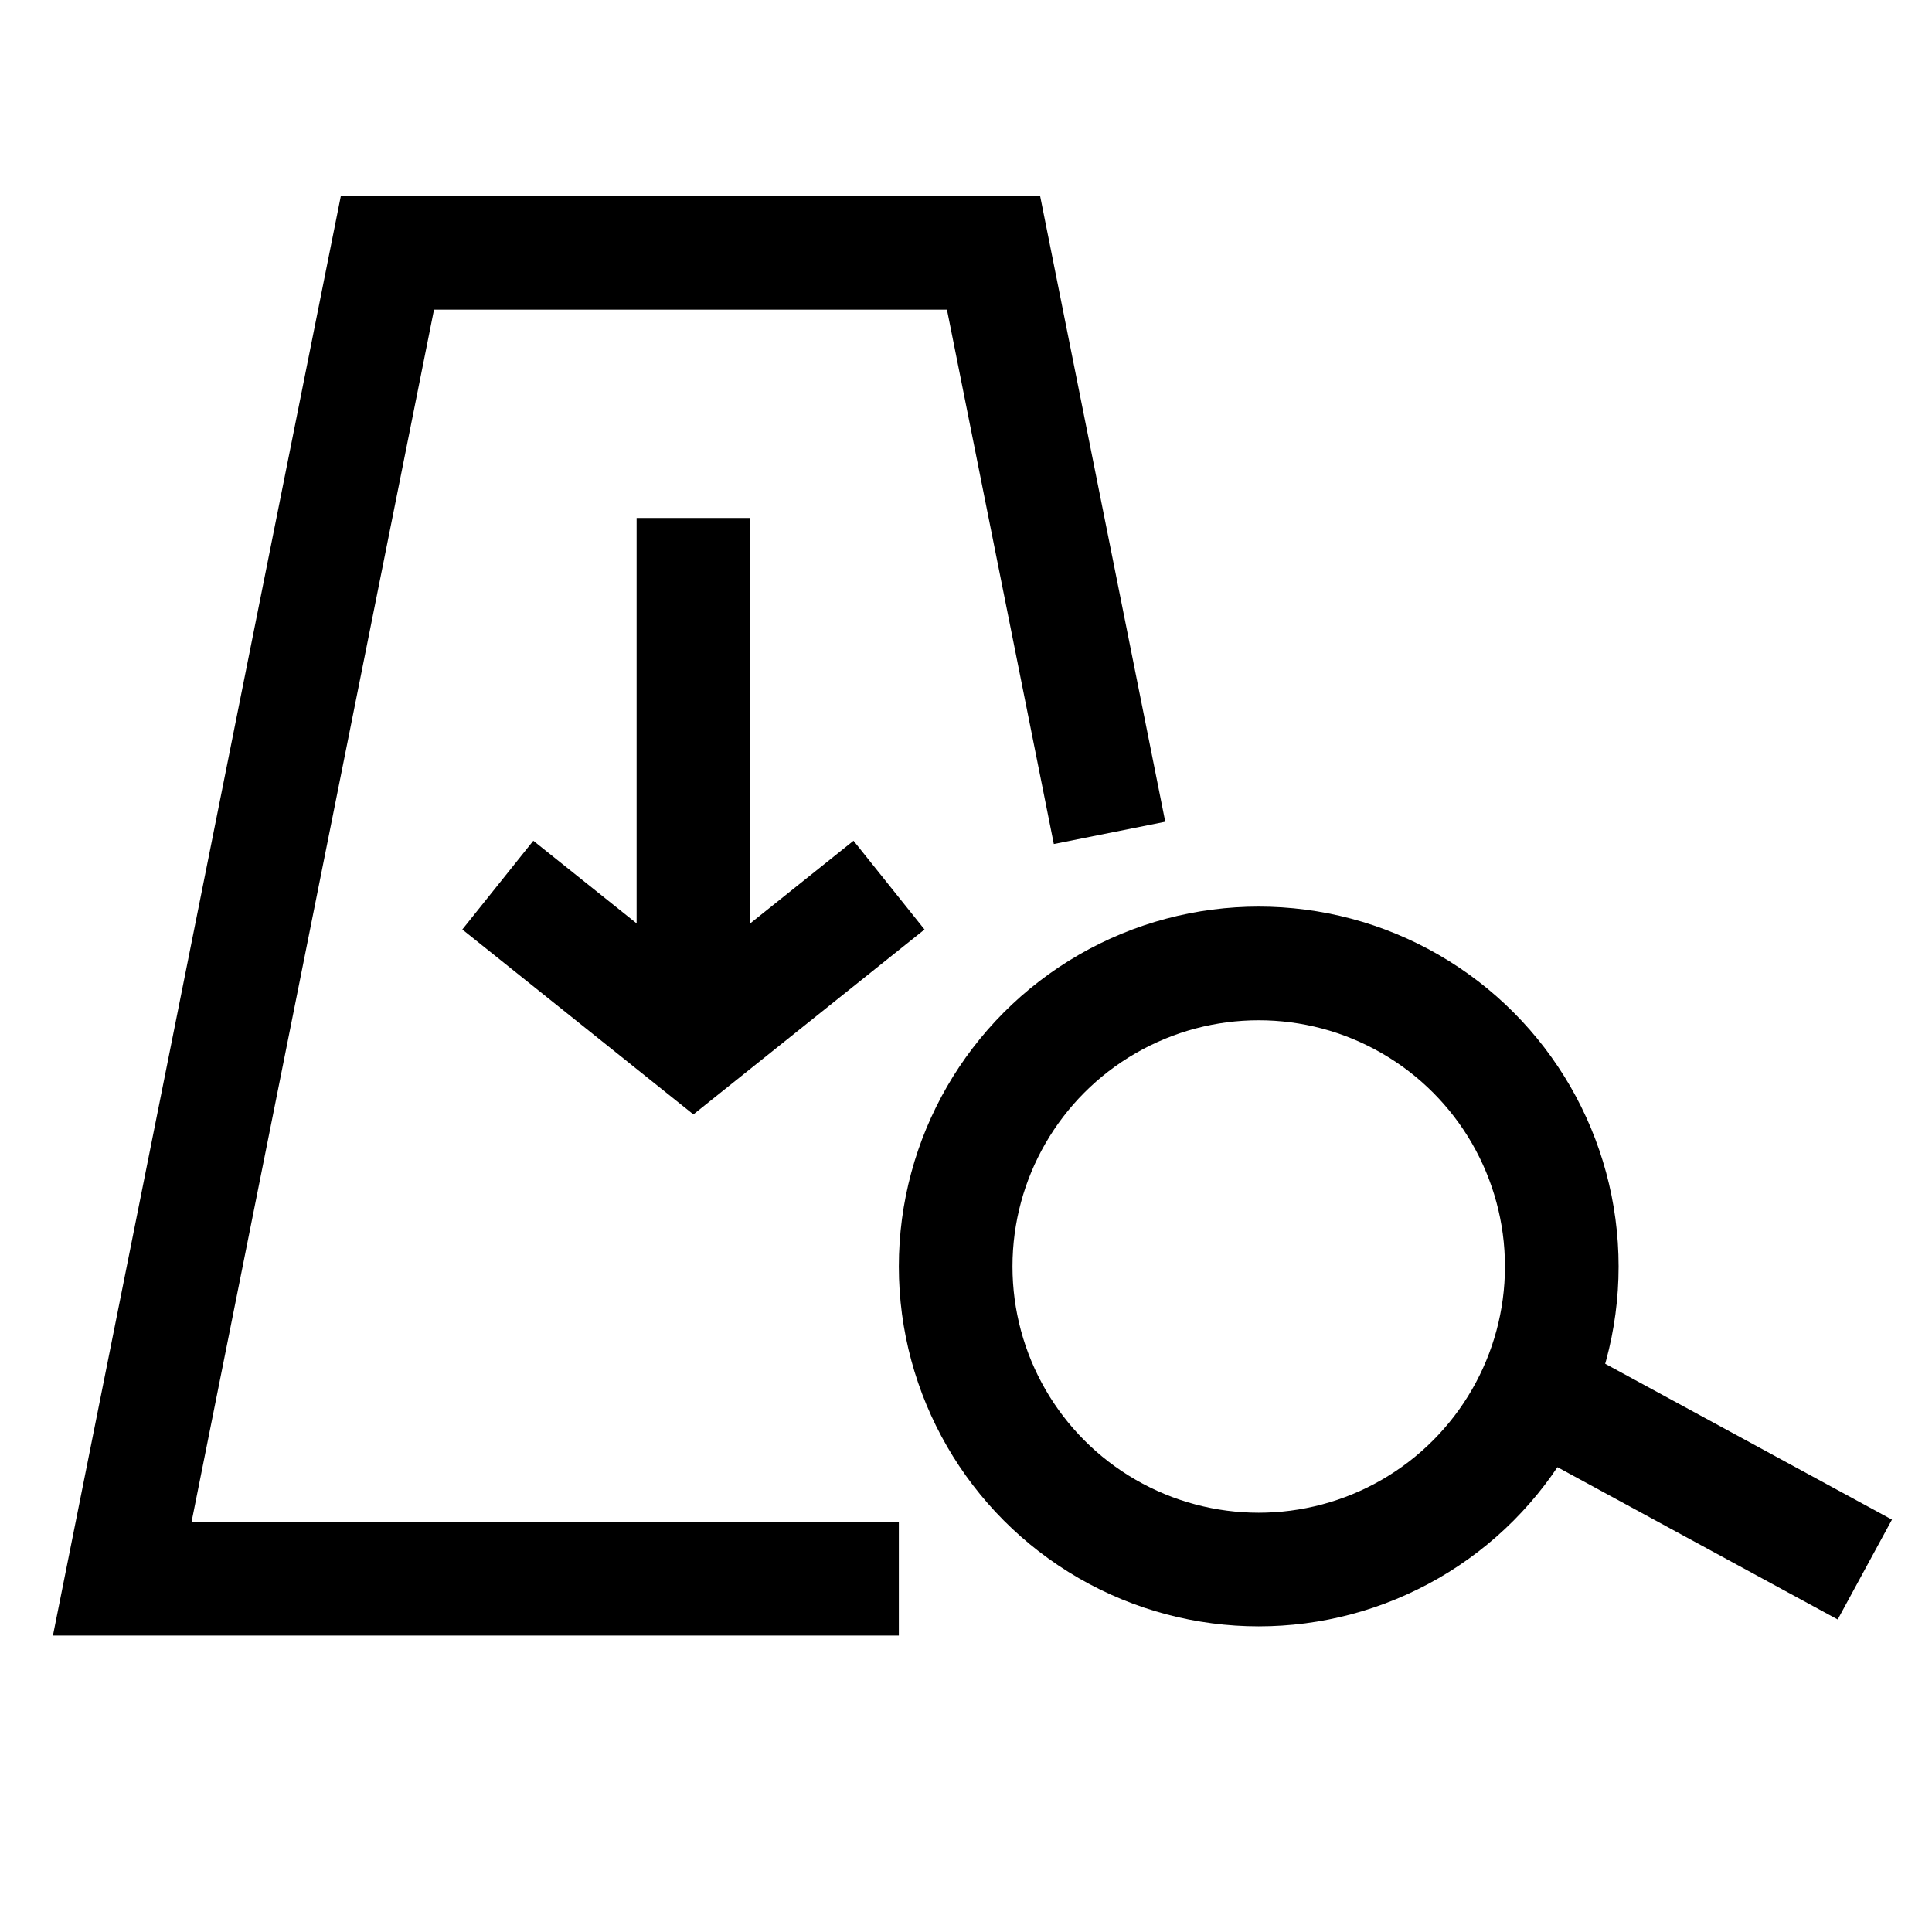
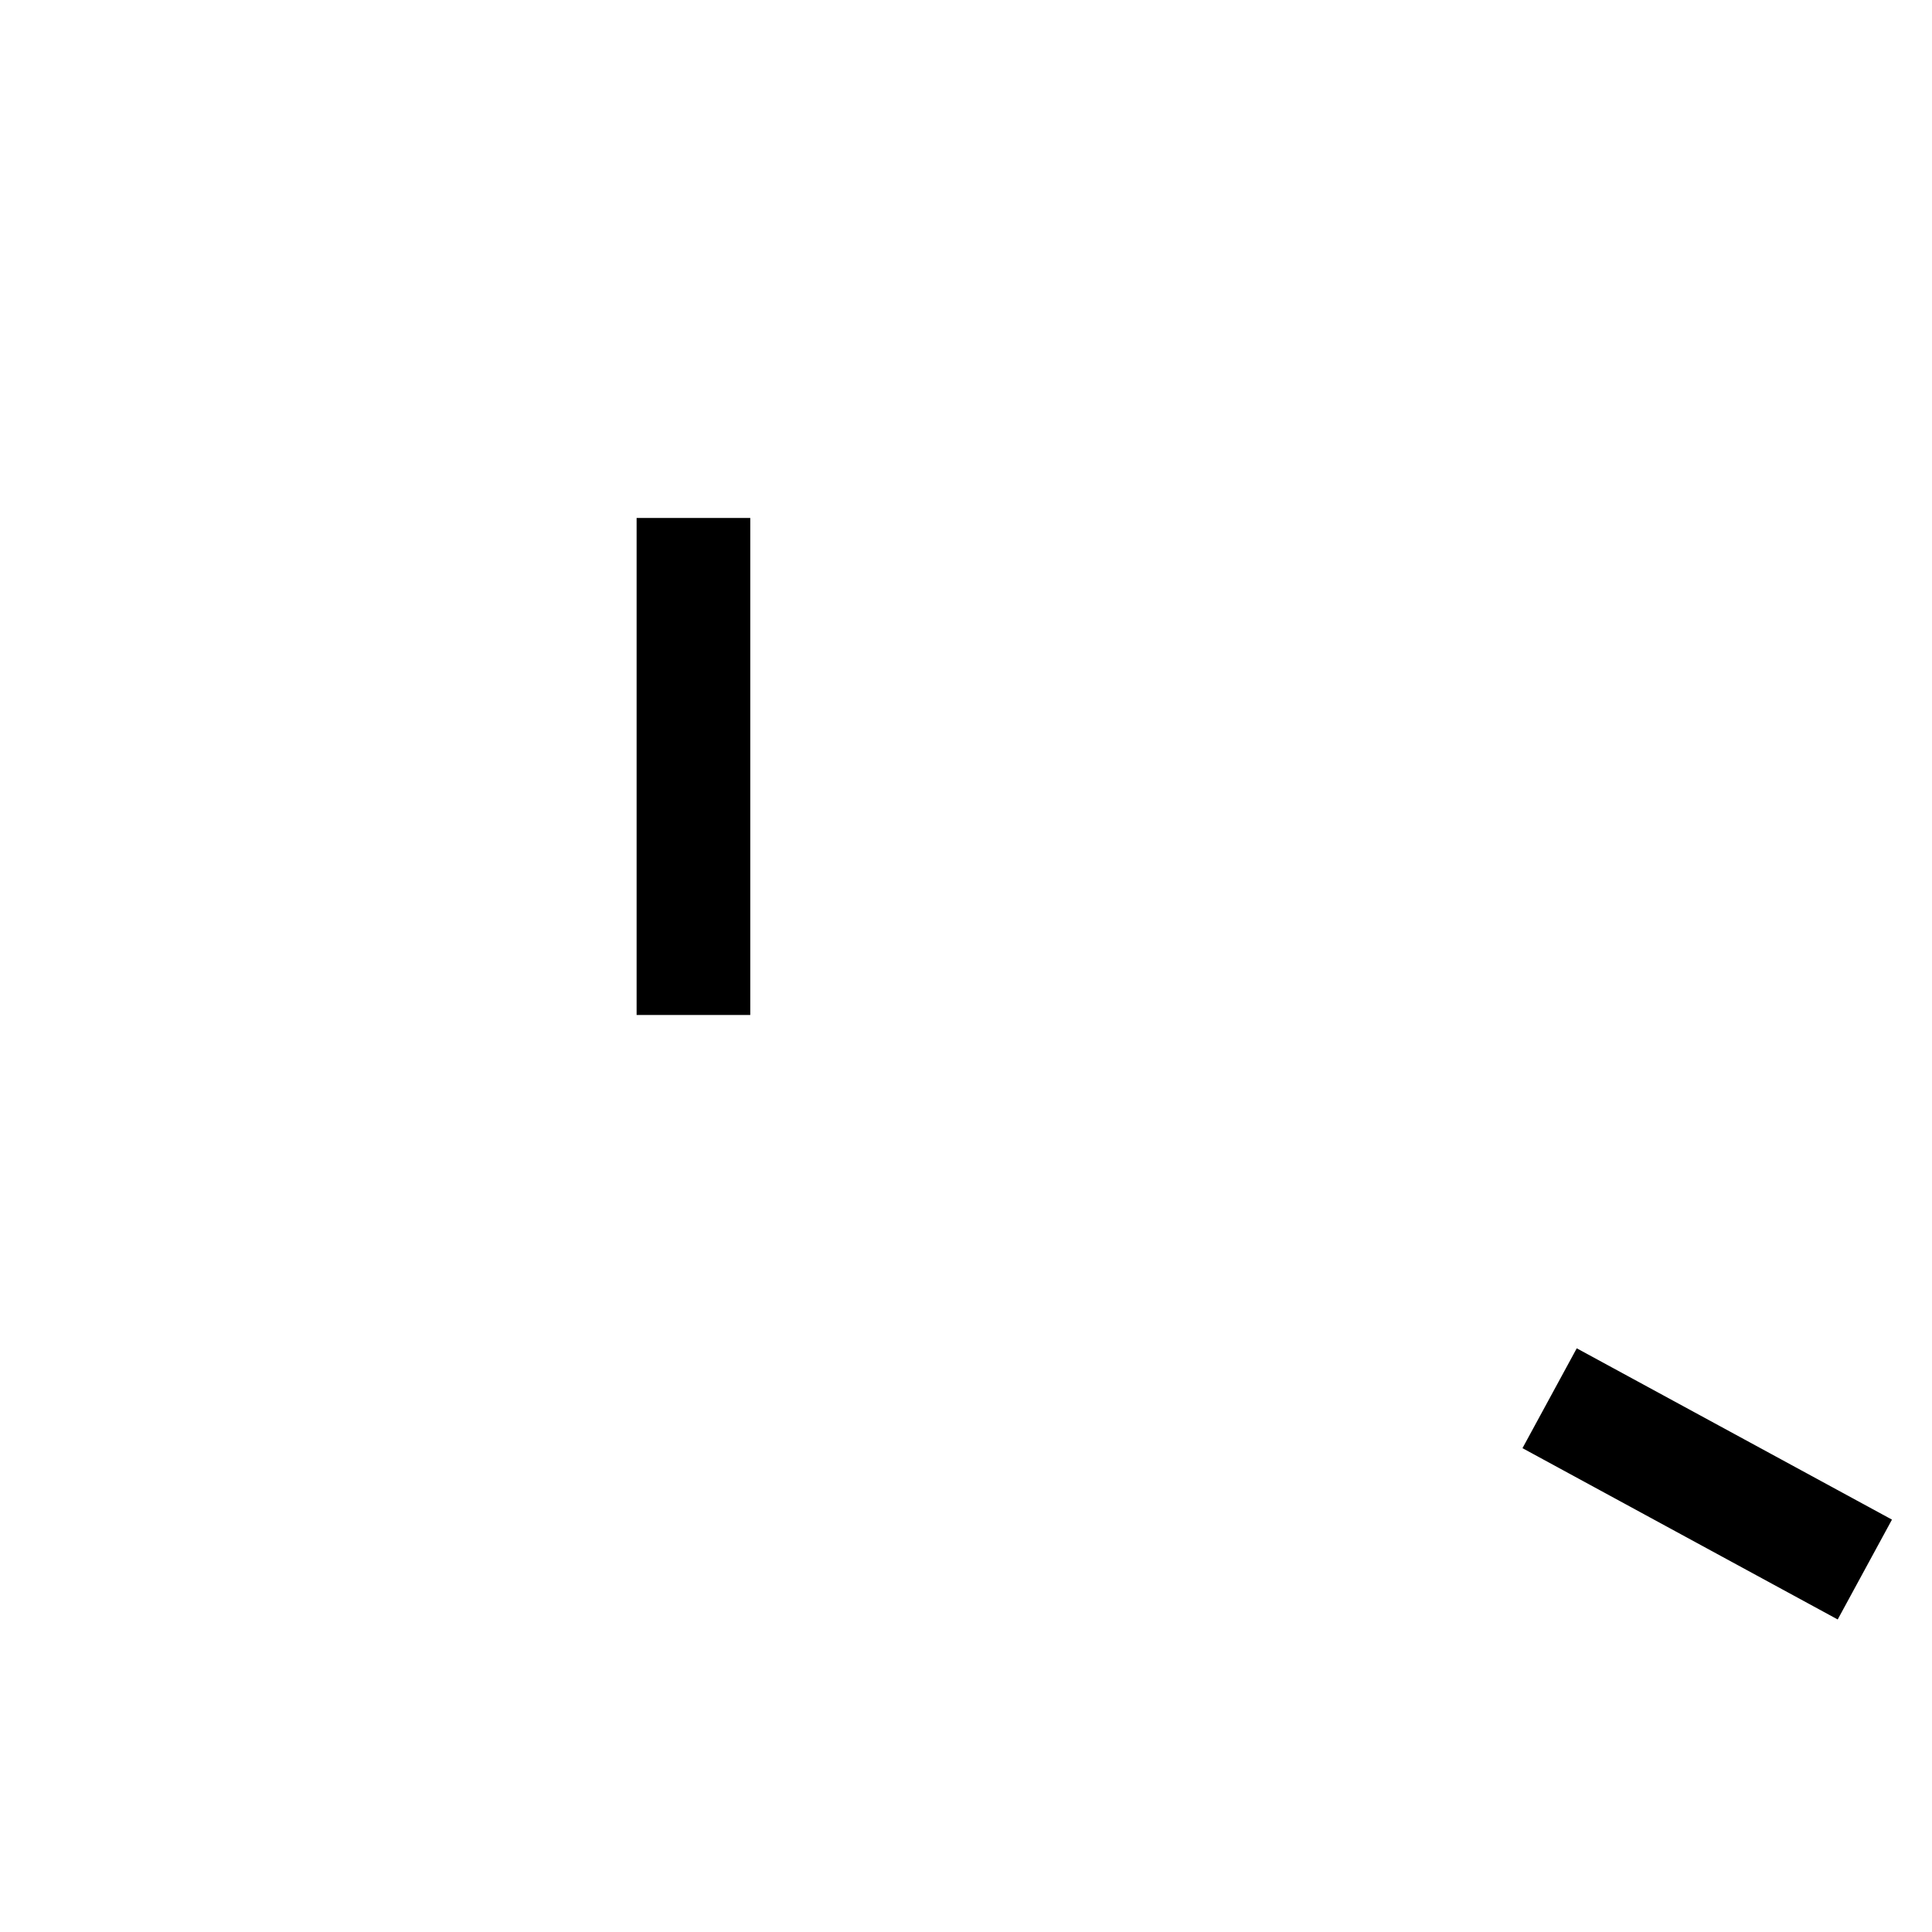
<svg xmlns="http://www.w3.org/2000/svg" width="51" height="51" viewBox="0 0 51 51" fill="none">
-   <path d="M23.727 41.674H21.977H18.227H3.227L10.227 6.674H26.227L27.977 15.424L28.852 19.799L29.289 21.986" stroke="black" stroke-width="3" />
-   <circle cx="33.227" cy="33.432" r="8" stroke="black" stroke-width="3" />
  <path d="M40.906 36.91L49.227 41.432" stroke="black" stroke-width="3" />
-   <path d="M13.141 23.365L18.304 27.496L23.468 23.365" stroke="black" stroke-width="3" />
  <path d="M18.305 26.793L18.305 13.673" stroke="black" stroke-width="3" />
</svg>